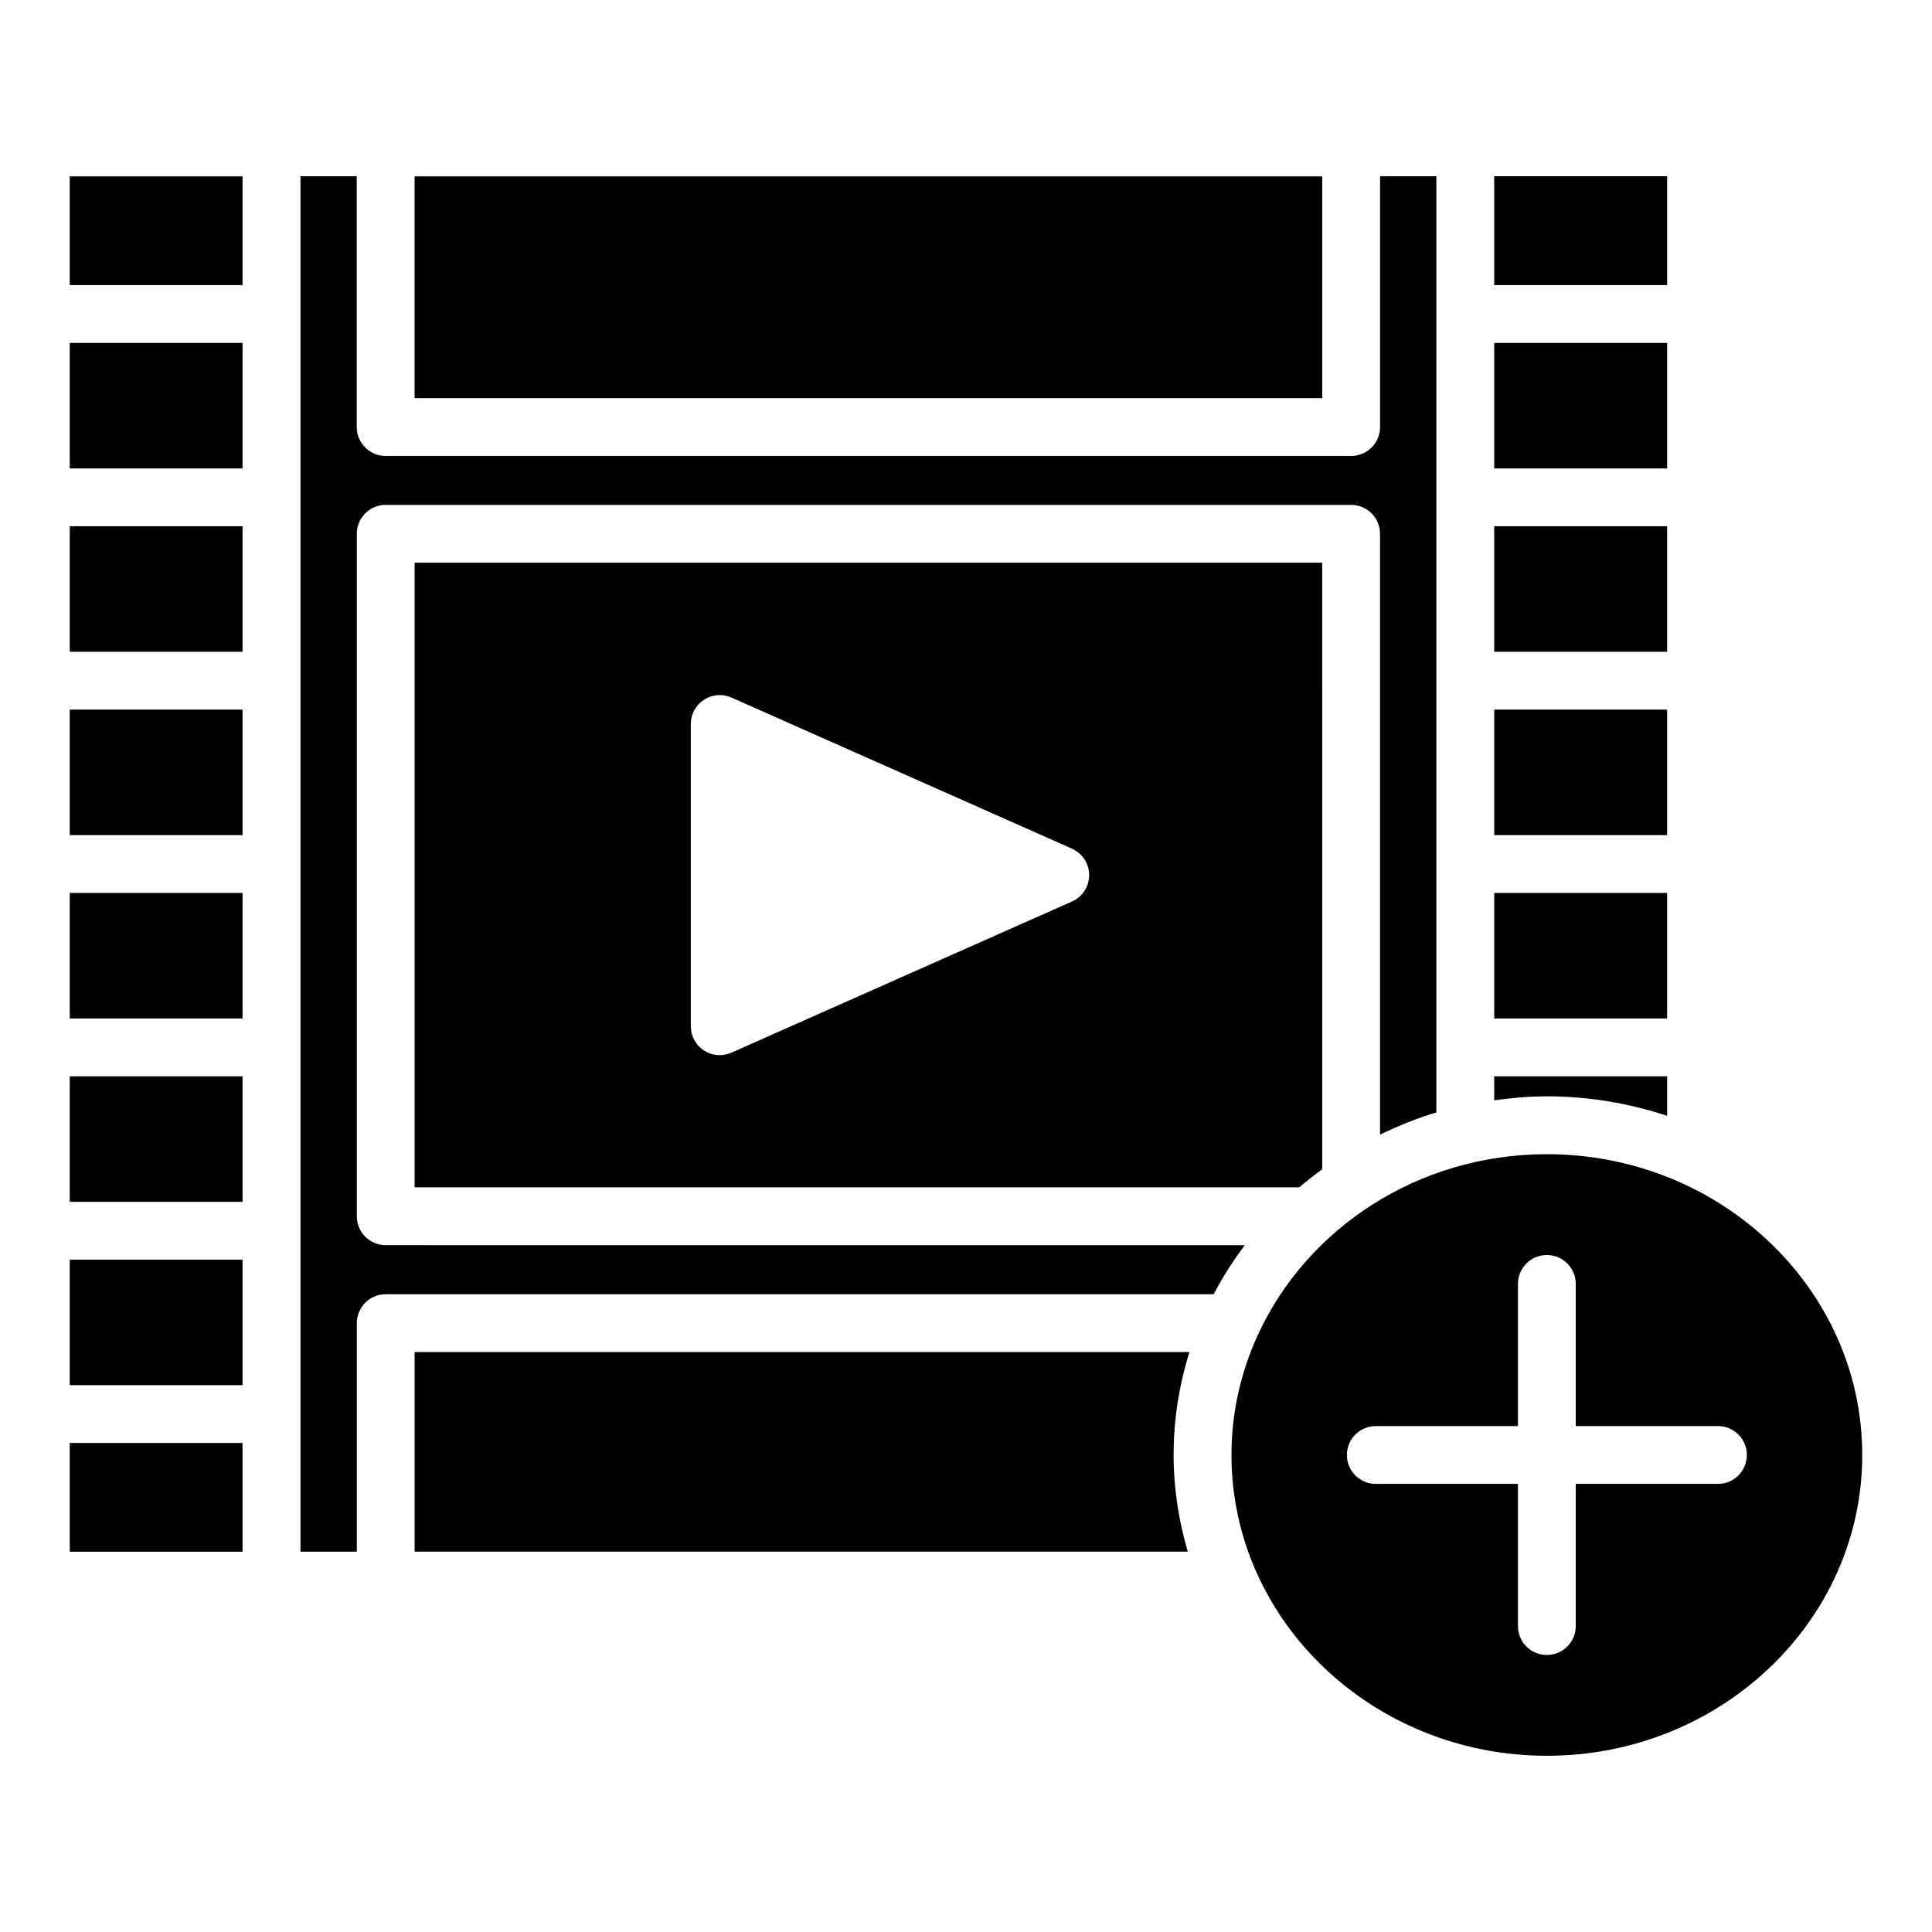
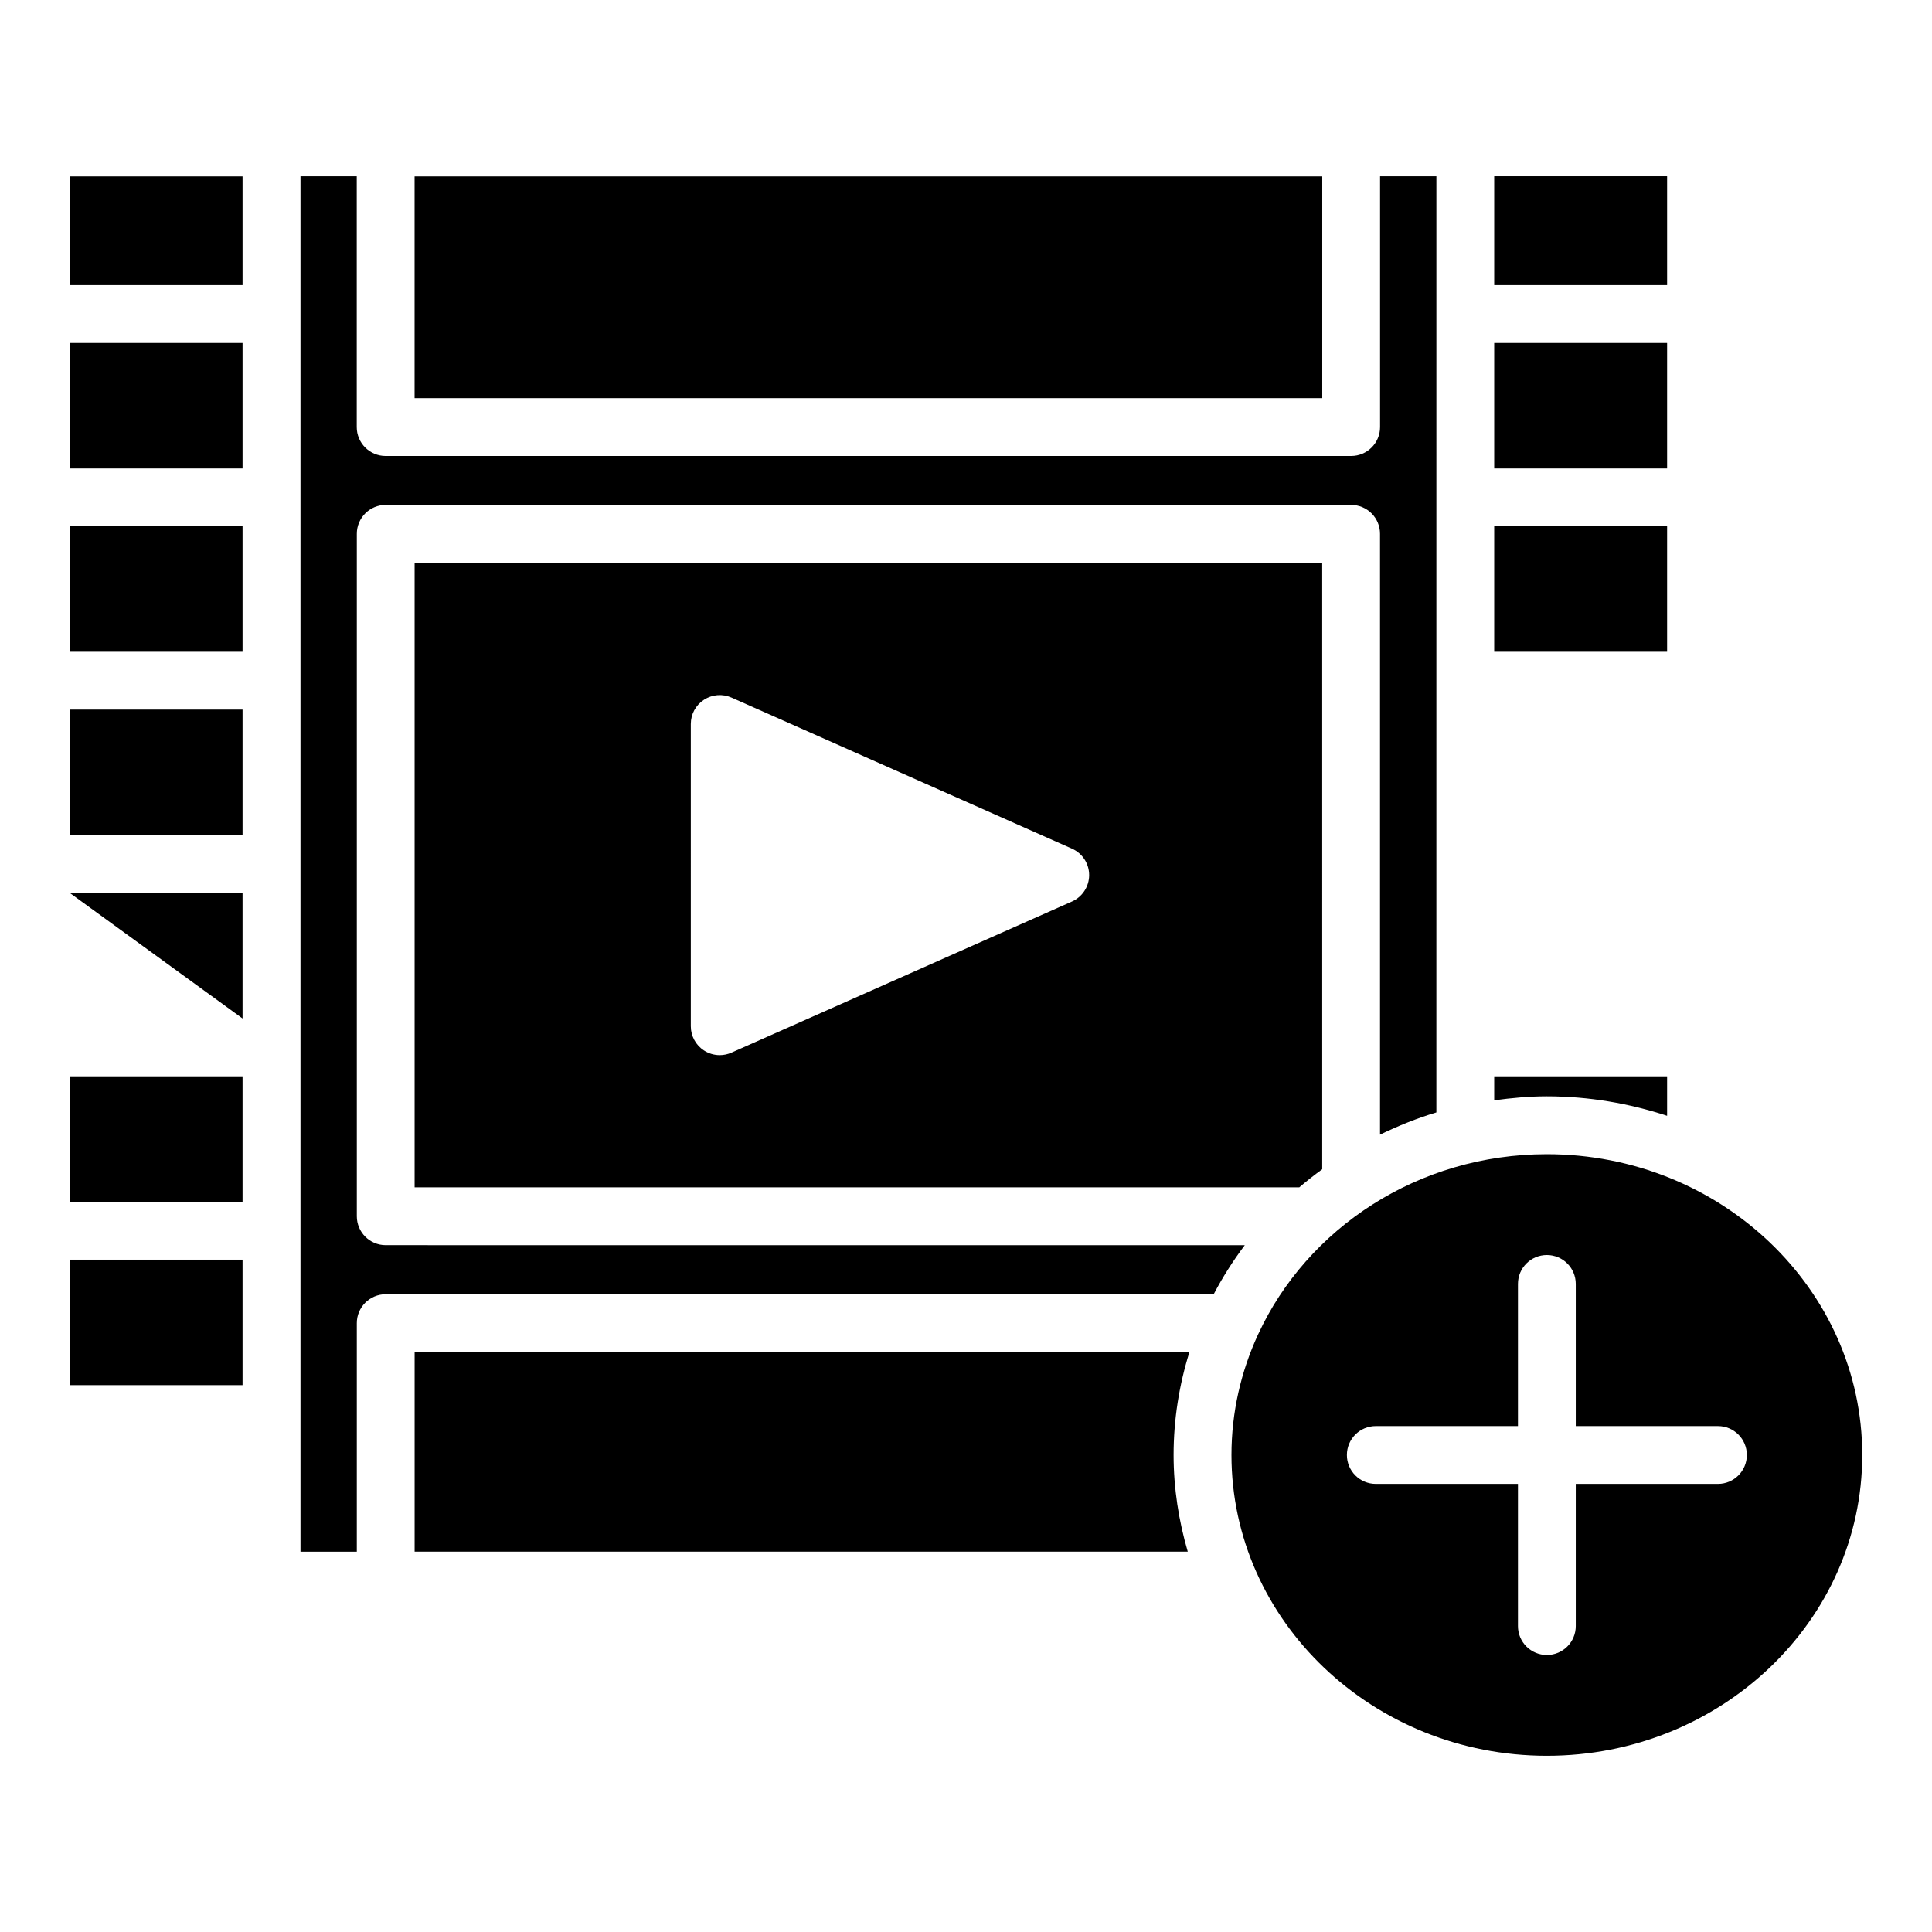
<svg xmlns="http://www.w3.org/2000/svg" fill="#000000" width="800px" height="800px" version="1.1" viewBox="144 144 512 512">
  <g>
    <path d="m253.87 190.74h240.54v58.773h-240.54z" />
    <path d="m162.49 234.88h45.789v33.266h-45.789z" />
    <path d="m162.49 332.05h45.789v33.266h-45.789z" />
-     <path d="m162.49 380.64h45.789v33.266h-45.789z" />
+     <path d="m162.49 380.64h45.789v33.266z" />
    <path d="m162.49 429.23h45.789v33.266h-45.789z" />
    <path d="m162.49 283.46h45.789v33.266h-45.789z" />
-     <path d="m539.98 332.05h45.82v33.266h-45.82z" />
    <path d="m585.8 439.7v-10.473h-45.82v6.367c4.57-0.621 9.199-1.059 13.945-1.059 11.164 0.004 21.859 1.871 31.875 5.164z" />
    <path d="m539.98 283.46h45.82v33.266h-45.82z" />
    <path d="m539.98 190.7h45.82v28.852h-45.82z" />
-     <path d="m539.98 380.64h45.82v33.266h-45.82z" />
    <path d="m539.98 234.88h45.82v33.266h-45.82z" />
    <path d="m246.22 473.98c-4.234 0-7.66-3.426-7.66-7.66v-180.86c0-4.234 3.426-7.66 7.66-7.66h255.84c4.234 0 7.66 3.426 7.66 7.66v159.23c4.785-2.309 9.746-4.34 14.934-5.887l0.004-248.1h-14.926v66.469c0 4.234-3.426 7.66-7.66 7.66l-255.87 0.004c-4.234 0-7.66-3.426-7.66-7.66v-66.469h-14.91v364.5h14.926v-60.559c0-4.234 3.426-7.66 7.66-7.66h219.42c2.391-4.555 5.148-8.895 8.242-12.996z" />
    <path d="m488.32 458.66c1.961-1.676 3.984-3.269 6.082-4.793l-0.004-160.75h-240.52v165.54zm-161.25-122.8c0-2.598 1.309-5.012 3.488-6.418 2.168-1.414 4.922-1.637 7.281-0.582l90.242 40.043c2.769 1.227 4.555 3.973 4.555 7.004s-1.789 5.777-4.555 7.004l-90.242 40.051c-0.988 0.441-2.051 0.66-3.106 0.66-1.461 0-2.91-0.418-4.176-1.242-2.176-1.406-3.488-3.824-3.488-6.418z" />
    <path d="m253.88 502.3v52.898h204.89c-2.387-8.164-3.754-16.734-3.754-25.617 0-9.484 1.496-18.629 4.199-27.281z" />
    <path d="m553.93 449.87c-34.145 0-63.527 19.648-76.484 47.691-0.027 0.062-0.062 0.117-0.09 0.18-4.481 9.762-7.004 20.52-7.004 31.84 0 43.957 37.492 79.715 83.582 79.715 46.086 0 83.578-35.754 83.578-79.711s-37.492-79.715-83.582-79.715zm45.344 87.375h-37.68v37.68c0 4.234-3.426 7.66-7.66 7.66-4.234 0-7.66-3.426-7.66-7.66v-37.68h-37.672c-4.234 0-7.66-3.426-7.66-7.66s3.426-7.66 7.66-7.66h37.672v-37.672c0-4.234 3.426-7.66 7.66-7.66 4.234 0 7.66 3.426 7.66 7.66v37.672h37.68c4.234 0 7.66 3.426 7.66 7.66s-3.426 7.66-7.66 7.66z" />
    <path d="m162.49 477.82h45.789v33.258h-45.789z" />
    <path d="m162.49 190.74h45.789v28.812h-45.789z" />
-     <path d="m162.49 526.4h45.789v28.82h-45.789z" />
  </g>
</svg>